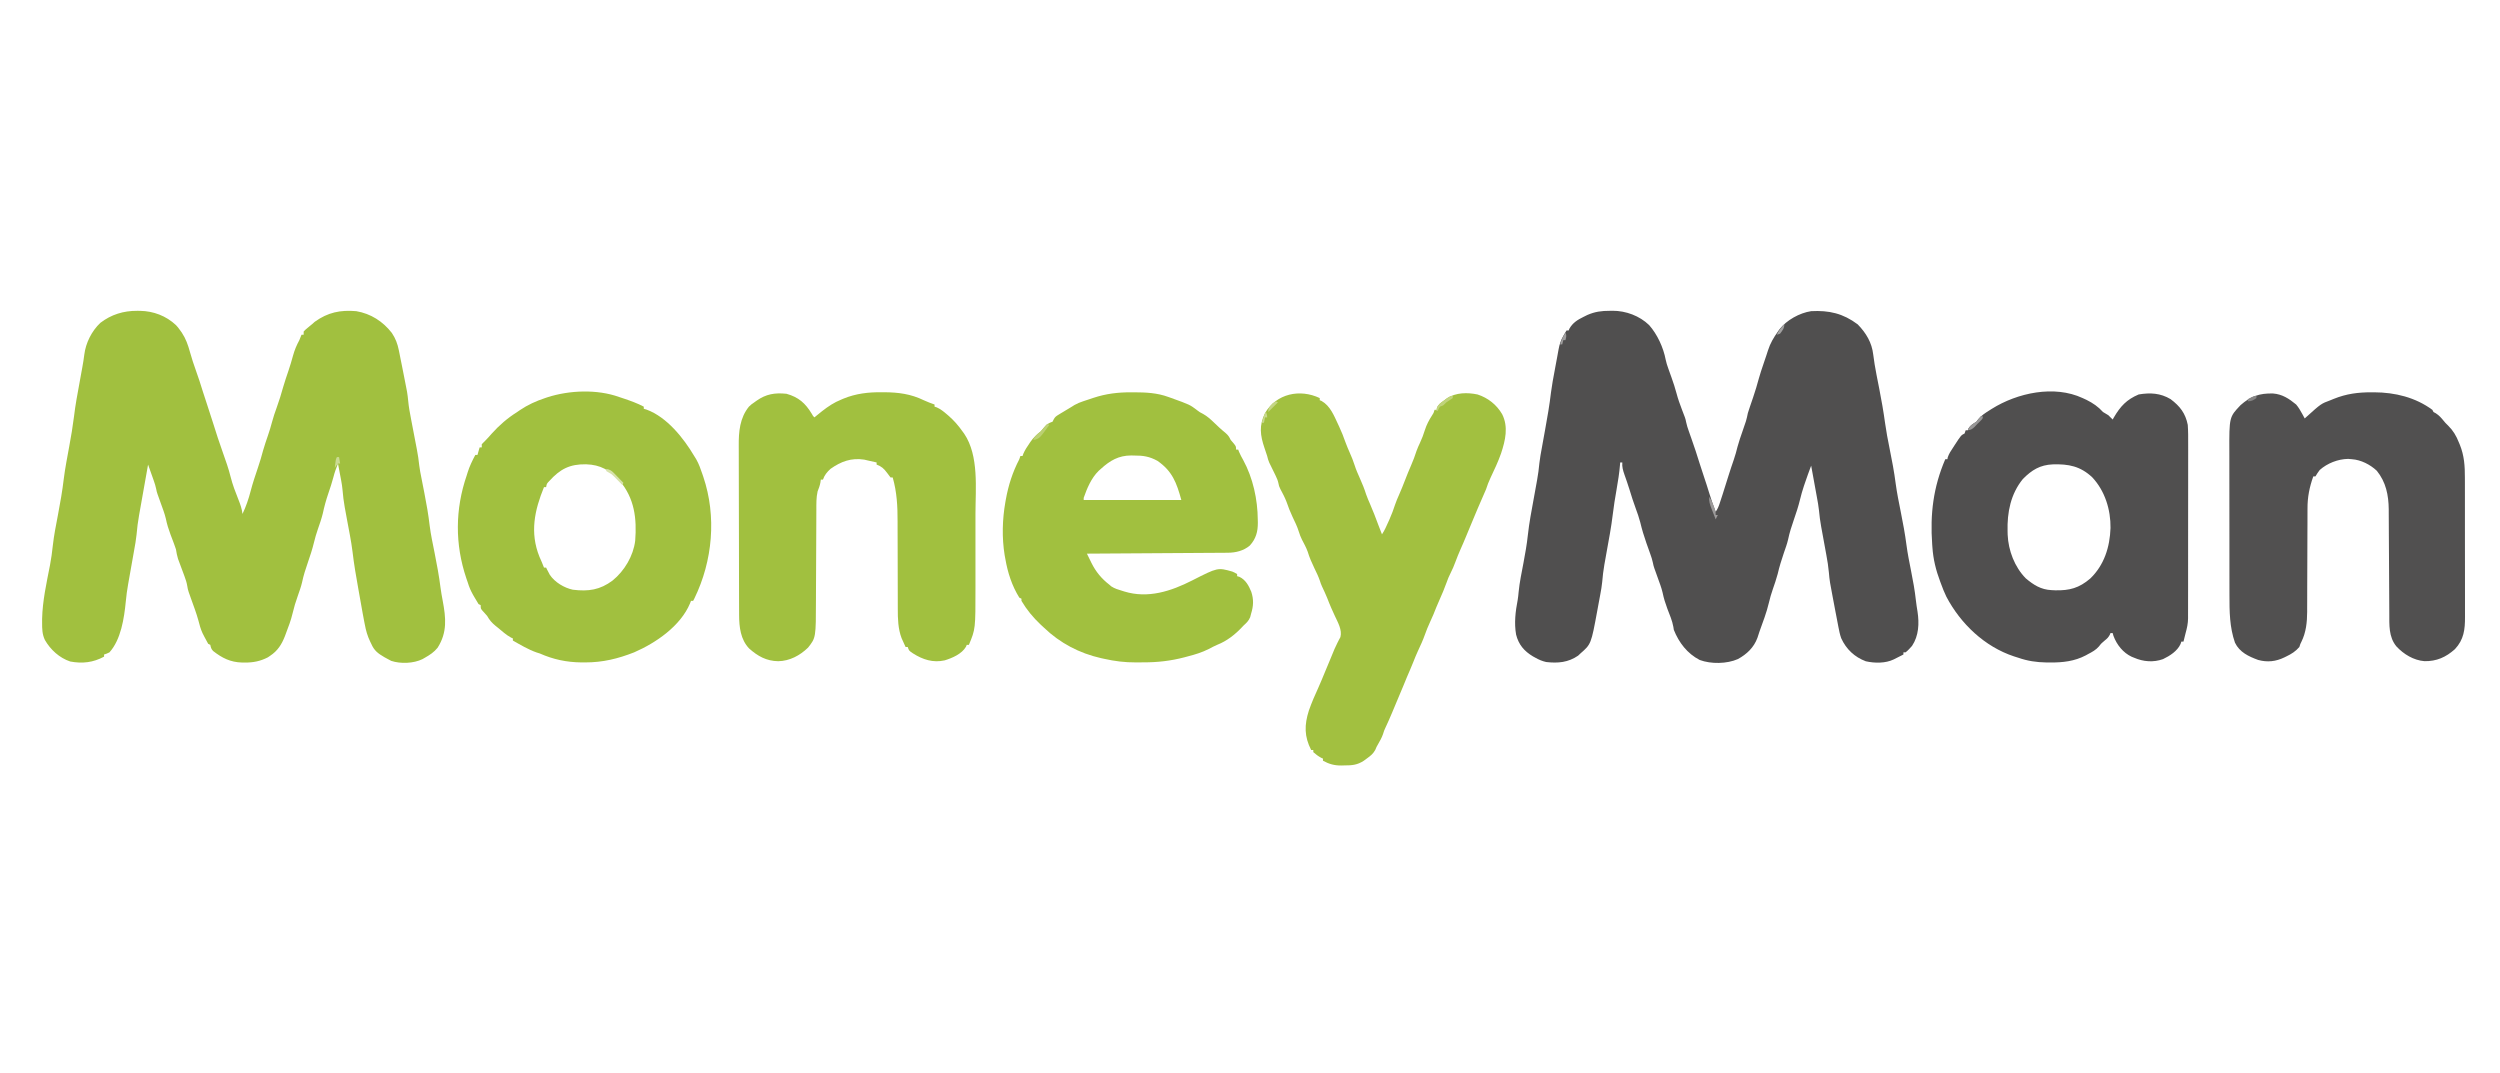
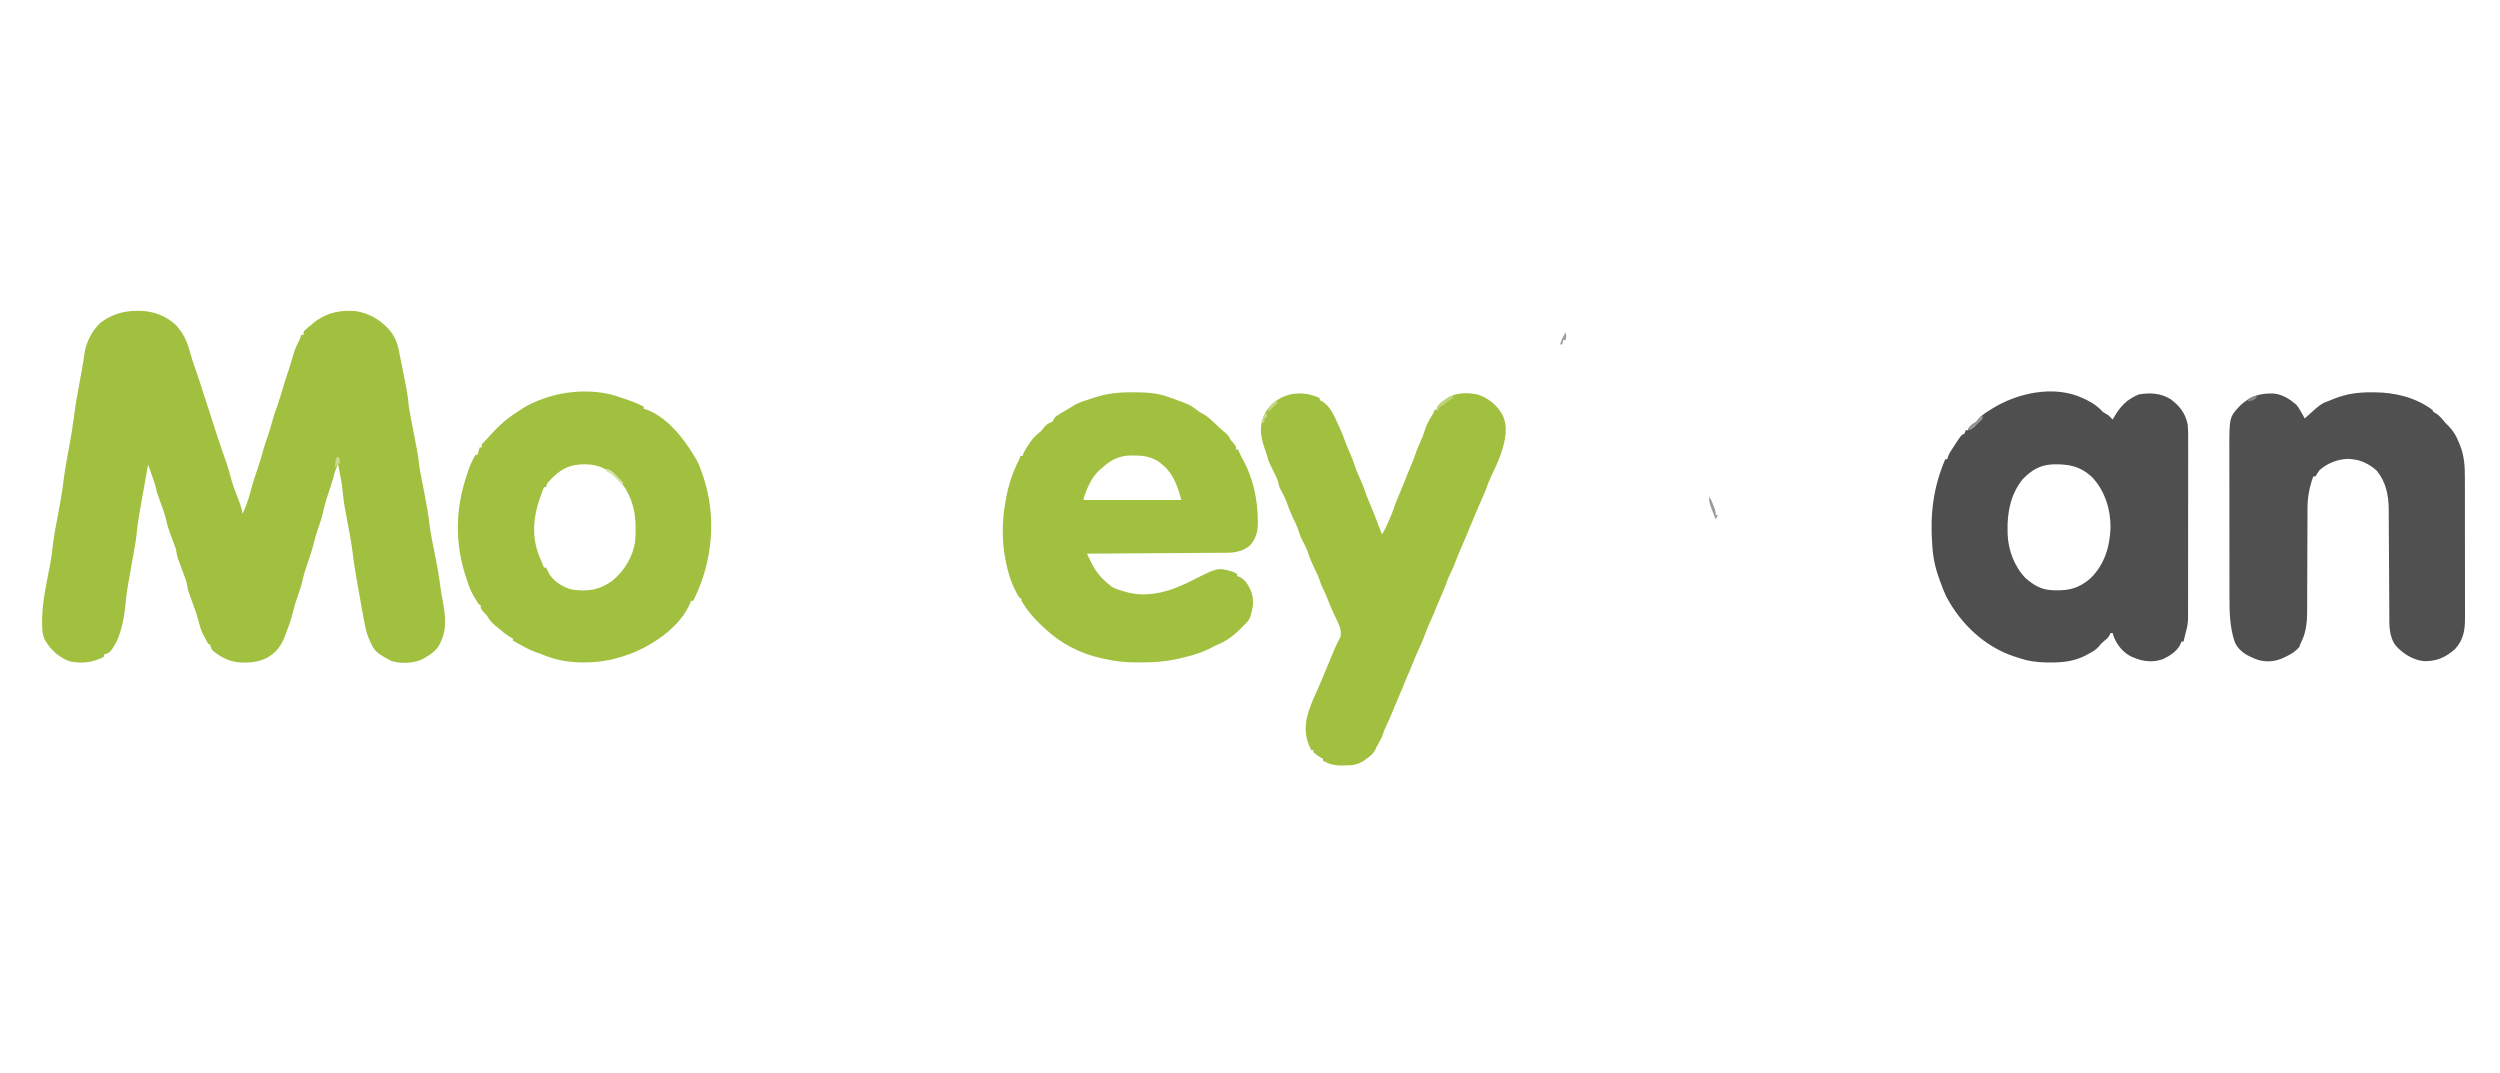
<svg xmlns="http://www.w3.org/2000/svg" version="1.1" width="2330" height="1000">
-   <path d="M0 0 C0.886 -0.016 1.772 -0.032 2.686 -0.049 C14.981 -0.058 27.765 4.645 36.688 13.312 C44.345 21.961 49.986 34.296 52.128 45.648 C52.697 48.359 53.496 50.84 54.43 53.445 C54.774 54.417 55.118 55.389 55.473 56.391 C56.191 58.399 56.91 60.406 57.629 62.414 C59.331 67.222 60.919 72.004 62.219 76.938 C63.596 82.159 65.377 87.151 67.312 92.188 C67.933 93.809 68.551 95.431 69.164 97.055 C69.433 97.754 69.702 98.454 69.979 99.175 C70.688 101.312 70.688 101.312 71.162 103.721 C71.747 106.606 72.633 109.256 73.613 112.031 C73.998 113.13 74.383 114.228 74.779 115.359 C75.182 116.499 75.585 117.638 76 118.812 C78.752 126.609 81.375 134.417 83.774 142.33 C85.005 146.35 86.337 150.332 87.688 154.312 C89.47 159.605 91.198 164.903 92.812 170.25 C94.56 176.02 96.562 181.672 98.688 187.312 C100.438 184.687 101.305 182.822 102.273 179.883 C102.562 179.012 102.851 178.141 103.149 177.243 C103.45 176.317 103.752 175.392 104.062 174.438 C104.376 173.485 104.69 172.533 105.013 171.552 C106.966 165.6 108.844 159.63 110.652 153.633 C112.208 148.644 113.889 143.697 115.582 138.753 C116.95 134.714 118.092 130.702 119.089 126.552 C120.394 121.668 122.117 116.906 123.75 112.125 C124.473 110.007 125.193 107.889 125.91 105.77 C126.227 104.841 126.545 103.913 126.871 102.956 C127.655 100.417 128.168 97.916 128.688 95.312 C129.24 93.52 129.823 91.736 130.43 89.961 C130.774 88.944 131.118 87.927 131.473 86.879 C132.191 84.775 132.91 82.671 133.629 80.566 C135.598 74.747 137.371 68.929 138.946 62.992 C140.189 58.5 141.689 54.099 143.188 49.688 C143.483 48.811 143.778 47.934 144.082 47.031 C144.667 45.295 145.254 43.559 145.845 41.825 C146.398 40.175 146.936 38.519 147.458 36.859 C149.552 30.241 152.693 24.989 156.688 19.312 C157.382 18.319 157.382 18.319 158.09 17.305 C164.779 8.658 176.876 1.938 187.688 0.312 C204.278 -0.562 217.397 2.358 231.062 12.625 C238.908 20.657 244.277 29.634 245.547 40.824 C246.305 47.009 247.34 53.11 248.527 59.227 C248.696 60.096 248.865 60.966 249.039 61.862 C249.738 65.445 250.445 69.027 251.153 72.608 C253.254 83.265 255.114 93.898 256.583 104.661 C257.674 112.53 259.147 120.295 260.733 128.078 C262.967 139.067 265.068 150.017 266.484 161.145 C267.663 169.94 269.456 178.613 271.188 187.312 C273.251 197.68 275.208 207.996 276.552 218.485 C277.611 226.431 279.187 234.267 280.75 242.125 C282.592 251.393 284.312 260.607 285.32 270.008 C285.705 273.467 286.244 276.879 286.812 280.312 C288.472 291.263 288.06 302.746 281.711 312.281 C279.798 314.48 277.965 316.494 275.688 318.312 C275.027 318.312 274.368 318.312 273.688 318.312 C273.688 318.973 273.688 319.632 273.688 320.312 C271.751 321.294 269.813 322.273 267.875 323.25 C266.796 323.795 265.717 324.341 264.605 324.902 C256.927 328.613 246.917 328.48 238.625 326.629 C228.121 322.673 220.373 315.395 215.698 305.144 C214.458 301.67 213.747 298.162 213.066 294.547 C212.921 293.795 212.776 293.044 212.626 292.269 C212.162 289.868 211.706 287.465 211.25 285.062 C210.948 283.495 210.645 281.927 210.342 280.359 C209.44 275.68 208.56 270.997 207.688 266.312 C207.545 265.552 207.402 264.792 207.256 264.009 C206.84 261.783 206.433 259.556 206.027 257.328 C205.793 256.047 205.558 254.766 205.316 253.446 C204.791 250.294 204.481 247.156 204.217 243.972 C203.749 238.492 202.88 233.15 201.875 227.746 C201.614 226.307 201.614 226.307 201.348 224.838 C200.799 221.808 200.244 218.779 199.688 215.75 C199.131 212.717 198.577 209.685 198.027 206.651 C197.686 204.775 197.343 202.899 196.995 201.024 C196.073 195.942 195.419 190.905 194.947 185.762 C194.521 181.74 193.793 177.781 193.059 173.805 C192.905 172.953 192.751 172.102 192.592 171.224 C192.107 168.545 191.616 165.866 191.125 163.188 C190.792 161.354 190.459 159.521 190.127 157.688 C189.318 153.228 188.504 148.77 187.688 144.312 C185.594 149.869 183.577 155.433 181.688 161.062 C181.44 161.784 181.192 162.506 180.938 163.25 C179.509 167.507 178.306 171.763 177.254 176.129 C175.729 182.384 173.73 188.42 171.625 194.5 C169.493 200.66 167.523 206.694 166.209 213.081 C165.209 217.36 163.69 221.478 162.25 225.625 C160.036 232.119 158.037 238.541 156.496 245.23 C155.21 250.134 153.513 254.896 151.874 259.691 C150.494 263.769 149.258 267.795 148.312 272 C146.177 281.176 142.709 290.015 139.542 298.874 C138.867 300.801 138.242 302.745 137.637 304.695 C134.341 313.782 127.679 320.035 119.402 324.562 C109.194 329.107 94.323 329.324 83.816 325.414 C72.229 319.418 64.439 309.27 59.688 297.312 C59.55 296.424 59.412 295.536 59.27 294.621 C58.231 288.717 55.784 283.218 53.658 277.631 C51.8 272.659 50.297 267.857 49.244 262.659 C48.101 257.841 46.303 253.215 44.625 248.562 C43.902 246.548 43.182 244.532 42.465 242.516 C42.148 241.636 41.83 240.755 41.504 239.849 C40.688 237.312 40.688 237.312 40.199 234.847 C39.617 231.966 38.716 229.326 37.727 226.559 C37.337 225.456 36.948 224.353 36.547 223.217 C35.733 220.932 34.918 218.648 34.102 216.365 C31.861 210.008 29.974 203.701 28.412 197.146 C27.282 192.725 25.752 188.47 24.188 184.188 C22.102 178.423 20.161 172.658 18.433 166.776 C17.7 164.355 16.907 161.965 16.082 159.574 C15.821 158.817 15.56 158.06 15.291 157.279 C14.756 155.739 14.217 154.2 13.674 152.662 C12.338 148.762 11.311 145.499 11.688 141.312 C11.027 141.312 10.367 141.312 9.688 141.312 C9.644 141.936 9.6 142.56 9.554 143.202 C8.915 151.224 7.633 159.077 6.25 167 C4.928 174.591 3.674 182.158 2.781 189.812 C1.401 201.524 -0.844 213.106 -2.929 224.708 C-3.468 227.718 -4.002 230.728 -4.535 233.738 C-4.699 234.638 -4.862 235.537 -5.031 236.463 C-5.986 241.863 -6.604 247.215 -7.058 252.679 C-7.436 256.588 -8.111 260.419 -8.836 264.277 C-8.983 265.077 -9.13 265.876 -9.281 266.7 C-9.589 268.373 -9.9 270.046 -10.214 271.719 C-10.686 274.24 -11.148 276.763 -11.609 279.287 C-17.389 310.629 -17.389 310.629 -27.312 319.312 C-28.034 319.993 -28.756 320.674 -29.5 321.375 C-38.739 327.74 -48.383 328.593 -59.312 327.312 C-63.002 326.457 -66.031 325.184 -69.312 323.312 C-70.09 322.888 -70.867 322.464 -71.668 322.027 C-79.851 317.107 -84.955 311.083 -87.312 301.75 C-89.222 290.892 -87.892 280.109 -85.812 269.352 C-85.413 266.925 -85.164 264.598 -84.965 262.152 C-84.084 252.923 -82.104 243.813 -80.399 234.708 C-78.816 226.221 -77.282 217.776 -76.375 209.188 C-75.128 197.487 -72.855 185.945 -70.75 174.375 C-70.129 170.955 -69.51 167.534 -68.895 164.113 C-68.516 162.003 -68.134 159.894 -67.747 157.785 C-66.791 152.475 -66.077 147.221 -65.588 141.849 C-65.073 137.107 -64.174 132.432 -63.316 127.742 C-63.123 126.662 -62.929 125.582 -62.73 124.47 C-61.91 119.899 -61.082 115.329 -60.254 110.76 C-58.163 99.201 -56.131 87.693 -54.785 76.023 C-53.905 69.114 -52.591 62.282 -51.312 55.438 C-51.049 54.005 -50.786 52.573 -50.523 51.141 C-50.022 48.409 -49.512 45.679 -48.996 42.95 C-48.58 40.735 -48.175 38.517 -47.79 36.296 C-46.91 31.408 -45.744 27.522 -43.188 23.188 C-42.649 22.257 -42.11 21.326 -41.555 20.367 C-41.145 19.689 -40.735 19.011 -40.312 18.312 C-39.653 18.312 -38.992 18.312 -38.312 18.312 C-38.086 17.756 -37.859 17.199 -37.625 16.625 C-34.512 11.14 -29.99 8.328 -24.438 5.625 C-23.264 5.044 -22.091 4.462 -20.883 3.863 C-13.76 0.769 -7.663 -0.028 0 0 Z " fill="#504F4F" transform="translate(1500.312,289.688)" />
-   <path d="M0 0 C0.886 0.006 1.771 0.011 2.683 0.017 C15.13 0.249 26.902 4.648 36.125 13.312 C38.062 15.438 38.062 15.438 40.125 18.312 C40.589 18.954 41.053 19.596 41.531 20.258 C45.324 25.967 47.362 31.807 49.158 38.359 C50.759 44.19 52.652 49.87 54.688 55.562 C56.979 61.999 59.14 68.442 61.102 74.988 C62.354 79.057 63.705 83.09 65.062 87.125 C67.003 92.898 68.888 98.682 70.688 104.5 C73.565 113.785 76.583 123.018 79.855 132.172 C82.523 139.649 85.154 147.039 87.062 154.75 C88.904 162.102 91.581 169.051 94.396 176.082 C96.146 180.496 97.601 184.551 98.125 189.312 C101.429 182.369 103.806 175.411 105.73 167.973 C107.671 160.529 110.113 153.285 112.575 146.001 C114.337 140.761 115.941 135.532 117.316 130.176 C118.674 125.368 120.33 120.658 121.934 115.927 C123.293 111.893 124.567 107.876 125.625 103.75 C126.84 99.061 128.421 94.552 130.062 90 C132.328 83.716 134.287 77.416 136.062 70.973 C137.526 65.931 139.219 60.976 140.91 56.007 C142.511 51.265 143.937 46.517 145.25 41.688 C146.698 36.468 148.536 32.059 151.125 27.312 C151.815 25.656 152.495 23.993 153.125 22.312 C153.785 22.312 154.445 22.312 155.125 22.312 C155.125 21.323 155.125 20.332 155.125 19.312 C156.699 17.629 156.699 17.629 158.812 15.875 C159.922 14.951 159.922 14.951 161.055 14.008 C161.738 13.448 162.421 12.889 163.125 12.312 C163.888 11.632 164.651 10.951 165.438 10.25 C177.706 1.406 189.338 -0.934 204.125 0.312 C217.729 2.641 228.917 9.789 237.32 20.602 C240.793 25.818 242.614 30.631 243.844 36.773 C243.988 37.482 244.132 38.19 244.28 38.92 C244.736 41.174 245.181 43.431 245.625 45.688 C245.922 47.163 246.221 48.638 246.52 50.113 C247.26 53.784 247.985 57.457 248.7 61.133 C248.983 62.584 249.267 64.034 249.554 65.484 C249.968 67.585 250.375 69.687 250.781 71.789 C251.017 72.999 251.252 74.209 251.494 75.456 C251.969 78.356 252.319 81.165 252.582 84.085 C253.103 89.62 254.096 95.019 255.156 100.473 C255.352 101.503 255.548 102.532 255.75 103.594 C256.371 106.855 256.997 110.115 257.625 113.375 C258.252 116.639 258.878 119.902 259.5 123.167 C259.885 125.189 260.273 127.21 260.665 129.231 C261.61 134.186 262.355 139.091 262.864 144.108 C263.331 148.05 264.128 151.926 264.902 155.816 C265.255 157.628 265.607 159.44 265.959 161.252 C266.508 164.054 267.058 166.855 267.611 169.656 C269.612 179.821 271.387 189.892 272.573 200.187 C273.632 208.65 275.471 217.013 277.125 225.375 C279.266 236.221 281.327 247.002 282.687 257.977 C283.226 262.081 283.96 266.133 284.724 270.2 C287.734 286.229 289.093 299.655 279.98 313.988 C276.679 318.124 272.7 320.735 268.125 323.312 C267.376 323.747 266.627 324.181 265.855 324.629 C257.585 328.672 245.492 329.14 236.75 326.25 C235.023 325.418 235.023 325.418 233.125 324.312 C232.21 323.814 231.295 323.315 230.352 322.801 C224.36 319.302 220.875 316.692 218.125 310.312 C217.781 309.611 217.437 308.91 217.082 308.188 C214.591 303.008 213.164 297.948 212.125 292.312 C211.971 291.546 211.816 290.78 211.657 289.991 C211.15 287.437 210.676 284.88 210.217 282.317 C209.957 280.864 209.957 280.864 209.691 279.381 C208.897 274.929 208.104 270.477 207.314 266.025 C206.9 263.694 206.484 261.364 206.066 259.034 C203.999 247.502 202.008 236.023 200.664 224.383 C199.416 214.357 197.336 204.422 195.509 194.49 C194.969 191.55 194.436 188.609 193.902 185.668 C193.657 184.352 193.657 184.352 193.407 183.009 C192.428 177.603 191.799 172.241 191.346 166.766 C191.093 163.952 190.674 161.202 190.152 158.426 C189.886 156.99 189.886 156.99 189.615 155.525 C189.433 154.568 189.25 153.611 189.062 152.625 C188.783 151.125 188.783 151.125 188.498 149.596 C188.045 147.167 187.587 144.739 187.125 142.312 C185.487 146.58 183.912 150.746 182.812 155.188 C181.477 160.275 179.828 165.215 178.125 170.188 C176.013 176.38 174.329 182.497 172.969 188.902 C171.738 193.877 170.072 198.688 168.369 203.52 C166.923 207.68 165.723 211.825 164.691 216.109 C163.169 222.372 161.17 228.413 159.062 234.5 C156.931 240.66 154.961 246.694 153.646 253.081 C152.647 257.36 151.128 261.478 149.688 265.625 C146.887 273.81 146.887 273.81 144.75 282.188 C143.308 288.357 141.061 294.214 138.812 300.125 C138.445 301.117 138.078 302.109 137.7 303.13 C134.669 310.909 130.9 316.918 123.812 321.562 C123.136 322.021 122.459 322.48 121.762 322.953 C114.759 326.564 108.155 327.873 100.312 327.812 C99.438 327.807 98.564 327.801 97.663 327.795 C86.905 327.5 79.168 323.611 70.77 317.059 C68.936 315.112 68.661 313.875 68.125 311.312 C67.465 310.983 66.805 310.652 66.125 310.312 C64.893 308.205 63.773 306.119 62.688 303.938 C61.792 302.193 61.792 302.193 60.879 300.414 C59.071 296.5 58.034 292.493 56.958 288.328 C55.105 281.617 52.607 275.098 50.266 268.545 C49.876 267.441 49.487 266.337 49.086 265.199 C48.733 264.211 48.38 263.224 48.017 262.206 C47.125 259.312 47.125 259.312 46.629 256.31 C46.101 253.168 45.208 250.451 44.094 247.469 C43.496 245.846 43.496 245.846 42.887 244.191 C42.47 243.076 42.054 241.961 41.625 240.812 C40.797 238.596 39.974 236.377 39.156 234.156 C38.791 233.178 38.425 232.201 38.049 231.193 C37.1 228.236 36.627 225.373 36.125 222.312 C35.579 220.603 34.986 218.908 34.348 217.23 C33.999 216.298 33.65 215.365 33.291 214.404 C32.56 212.48 31.828 210.555 31.096 208.631 C29.238 203.659 27.734 198.857 26.682 193.659 C25.539 188.841 23.741 184.215 22.062 179.562 C21.339 177.548 20.619 175.532 19.902 173.516 C19.585 172.636 19.268 171.755 18.941 170.849 C18.125 168.312 18.125 168.312 17.676 165.958 C17.133 163.35 16.386 160.958 15.496 158.449 C15.183 157.563 14.871 156.677 14.549 155.764 C14.223 154.852 13.898 153.94 13.562 153 C13.233 152.069 12.904 151.137 12.564 150.178 C11.754 147.888 10.941 145.6 10.125 143.312 C8.833 150.553 7.546 157.795 6.265 165.038 C5.67 168.402 5.074 171.766 4.473 175.13 C3.78 179.009 3.095 182.889 2.41 186.77 C2.09 188.555 2.09 188.555 1.763 190.376 C0.697 196.449 -0.112 202.446 -0.607 208.591 C-1.097 213.575 -2.021 218.484 -2.906 223.41 C-3.102 224.525 -3.298 225.64 -3.5 226.789 C-4.121 230.318 -4.747 233.847 -5.375 237.375 C-6.002 240.907 -6.628 244.439 -7.25 247.972 C-7.635 250.16 -8.023 252.347 -8.415 254.533 C-9.388 260.062 -10.155 265.548 -10.663 271.138 C-12.156 286.474 -15.158 306.5 -25.875 318.312 C-28.625 319.625 -28.625 319.625 -30.875 320.312 C-30.875 320.973 -30.875 321.632 -30.875 322.312 C-41.07 327.812 -51.085 328.957 -62.422 326.836 C-72.493 323.492 -80.813 315.855 -86.027 306.785 C-88.555 301.504 -88.639 296.405 -88.625 290.625 C-88.627 288.862 -88.627 288.862 -88.628 287.063 C-88.239 270.173 -84.5 253.616 -81.286 237.085 C-80.128 231 -79.299 224.944 -78.653 218.787 C-77.601 209.19 -75.668 199.73 -73.875 190.25 C-71.757 179.03 -69.746 167.886 -68.43 156.541 C-67.172 146.401 -65.136 136.348 -63.334 126.294 C-60.822 112.347 -60.822 112.347 -58.879 98.312 C-57.662 87.901 -55.694 77.621 -53.812 67.312 C-53.264 64.293 -52.717 61.273 -52.172 58.252 C-51.836 56.391 -51.498 54.53 -51.157 52.669 C-50.446 48.741 -49.788 44.828 -49.314 40.863 C-47.956 29.872 -42.406 18.85 -34.379 11.234 C-24.175 3.403 -12.712 -0.085 0 0 Z " fill="#A1C03F" transform="translate(127.875,289.688)" />
+   <path d="M0 0 C0.886 0.006 1.771 0.011 2.683 0.017 C15.13 0.249 26.902 4.648 36.125 13.312 C38.062 15.438 38.062 15.438 40.125 18.312 C40.589 18.954 41.053 19.596 41.531 20.258 C45.324 25.967 47.362 31.807 49.158 38.359 C50.759 44.19 52.652 49.87 54.688 55.562 C56.979 61.999 59.14 68.442 61.102 74.988 C62.354 79.057 63.705 83.09 65.062 87.125 C67.003 92.898 68.888 98.682 70.688 104.5 C73.565 113.785 76.583 123.018 79.855 132.172 C82.523 139.649 85.154 147.039 87.062 154.75 C88.904 162.102 91.581 169.051 94.396 176.082 C96.146 180.496 97.601 184.551 98.125 189.312 C101.429 182.369 103.806 175.411 105.73 167.973 C107.671 160.529 110.113 153.285 112.575 146.001 C114.337 140.761 115.941 135.532 117.316 130.176 C118.674 125.368 120.33 120.658 121.934 115.927 C123.293 111.893 124.567 107.876 125.625 103.75 C126.84 99.061 128.421 94.552 130.062 90 C132.328 83.716 134.287 77.416 136.062 70.973 C137.526 65.931 139.219 60.976 140.91 56.007 C142.511 51.265 143.937 46.517 145.25 41.688 C146.698 36.468 148.536 32.059 151.125 27.312 C151.815 25.656 152.495 23.993 153.125 22.312 C153.785 22.312 154.445 22.312 155.125 22.312 C155.125 21.323 155.125 20.332 155.125 19.312 C156.699 17.629 156.699 17.629 158.812 15.875 C159.922 14.951 159.922 14.951 161.055 14.008 C161.738 13.448 162.421 12.889 163.125 12.312 C163.888 11.632 164.651 10.951 165.438 10.25 C177.706 1.406 189.338 -0.934 204.125 0.312 C217.729 2.641 228.917 9.789 237.32 20.602 C240.793 25.818 242.614 30.631 243.844 36.773 C243.988 37.482 244.132 38.19 244.28 38.92 C244.736 41.174 245.181 43.431 245.625 45.688 C245.922 47.163 246.221 48.638 246.52 50.113 C247.26 53.784 247.985 57.457 248.7 61.133 C248.983 62.584 249.267 64.034 249.554 65.484 C249.968 67.585 250.375 69.687 250.781 71.789 C251.969 78.356 252.319 81.165 252.582 84.085 C253.103 89.62 254.096 95.019 255.156 100.473 C255.352 101.503 255.548 102.532 255.75 103.594 C256.371 106.855 256.997 110.115 257.625 113.375 C258.252 116.639 258.878 119.902 259.5 123.167 C259.885 125.189 260.273 127.21 260.665 129.231 C261.61 134.186 262.355 139.091 262.864 144.108 C263.331 148.05 264.128 151.926 264.902 155.816 C265.255 157.628 265.607 159.44 265.959 161.252 C266.508 164.054 267.058 166.855 267.611 169.656 C269.612 179.821 271.387 189.892 272.573 200.187 C273.632 208.65 275.471 217.013 277.125 225.375 C279.266 236.221 281.327 247.002 282.687 257.977 C283.226 262.081 283.96 266.133 284.724 270.2 C287.734 286.229 289.093 299.655 279.98 313.988 C276.679 318.124 272.7 320.735 268.125 323.312 C267.376 323.747 266.627 324.181 265.855 324.629 C257.585 328.672 245.492 329.14 236.75 326.25 C235.023 325.418 235.023 325.418 233.125 324.312 C232.21 323.814 231.295 323.315 230.352 322.801 C224.36 319.302 220.875 316.692 218.125 310.312 C217.781 309.611 217.437 308.91 217.082 308.188 C214.591 303.008 213.164 297.948 212.125 292.312 C211.971 291.546 211.816 290.78 211.657 289.991 C211.15 287.437 210.676 284.88 210.217 282.317 C209.957 280.864 209.957 280.864 209.691 279.381 C208.897 274.929 208.104 270.477 207.314 266.025 C206.9 263.694 206.484 261.364 206.066 259.034 C203.999 247.502 202.008 236.023 200.664 224.383 C199.416 214.357 197.336 204.422 195.509 194.49 C194.969 191.55 194.436 188.609 193.902 185.668 C193.657 184.352 193.657 184.352 193.407 183.009 C192.428 177.603 191.799 172.241 191.346 166.766 C191.093 163.952 190.674 161.202 190.152 158.426 C189.886 156.99 189.886 156.99 189.615 155.525 C189.433 154.568 189.25 153.611 189.062 152.625 C188.783 151.125 188.783 151.125 188.498 149.596 C188.045 147.167 187.587 144.739 187.125 142.312 C185.487 146.58 183.912 150.746 182.812 155.188 C181.477 160.275 179.828 165.215 178.125 170.188 C176.013 176.38 174.329 182.497 172.969 188.902 C171.738 193.877 170.072 198.688 168.369 203.52 C166.923 207.68 165.723 211.825 164.691 216.109 C163.169 222.372 161.17 228.413 159.062 234.5 C156.931 240.66 154.961 246.694 153.646 253.081 C152.647 257.36 151.128 261.478 149.688 265.625 C146.887 273.81 146.887 273.81 144.75 282.188 C143.308 288.357 141.061 294.214 138.812 300.125 C138.445 301.117 138.078 302.109 137.7 303.13 C134.669 310.909 130.9 316.918 123.812 321.562 C123.136 322.021 122.459 322.48 121.762 322.953 C114.759 326.564 108.155 327.873 100.312 327.812 C99.438 327.807 98.564 327.801 97.663 327.795 C86.905 327.5 79.168 323.611 70.77 317.059 C68.936 315.112 68.661 313.875 68.125 311.312 C67.465 310.983 66.805 310.652 66.125 310.312 C64.893 308.205 63.773 306.119 62.688 303.938 C61.792 302.193 61.792 302.193 60.879 300.414 C59.071 296.5 58.034 292.493 56.958 288.328 C55.105 281.617 52.607 275.098 50.266 268.545 C49.876 267.441 49.487 266.337 49.086 265.199 C48.733 264.211 48.38 263.224 48.017 262.206 C47.125 259.312 47.125 259.312 46.629 256.31 C46.101 253.168 45.208 250.451 44.094 247.469 C43.496 245.846 43.496 245.846 42.887 244.191 C42.47 243.076 42.054 241.961 41.625 240.812 C40.797 238.596 39.974 236.377 39.156 234.156 C38.791 233.178 38.425 232.201 38.049 231.193 C37.1 228.236 36.627 225.373 36.125 222.312 C35.579 220.603 34.986 218.908 34.348 217.23 C33.999 216.298 33.65 215.365 33.291 214.404 C32.56 212.48 31.828 210.555 31.096 208.631 C29.238 203.659 27.734 198.857 26.682 193.659 C25.539 188.841 23.741 184.215 22.062 179.562 C21.339 177.548 20.619 175.532 19.902 173.516 C19.585 172.636 19.268 171.755 18.941 170.849 C18.125 168.312 18.125 168.312 17.676 165.958 C17.133 163.35 16.386 160.958 15.496 158.449 C15.183 157.563 14.871 156.677 14.549 155.764 C14.223 154.852 13.898 153.94 13.562 153 C13.233 152.069 12.904 151.137 12.564 150.178 C11.754 147.888 10.941 145.6 10.125 143.312 C8.833 150.553 7.546 157.795 6.265 165.038 C5.67 168.402 5.074 171.766 4.473 175.13 C3.78 179.009 3.095 182.889 2.41 186.77 C2.09 188.555 2.09 188.555 1.763 190.376 C0.697 196.449 -0.112 202.446 -0.607 208.591 C-1.097 213.575 -2.021 218.484 -2.906 223.41 C-3.102 224.525 -3.298 225.64 -3.5 226.789 C-4.121 230.318 -4.747 233.847 -5.375 237.375 C-6.002 240.907 -6.628 244.439 -7.25 247.972 C-7.635 250.16 -8.023 252.347 -8.415 254.533 C-9.388 260.062 -10.155 265.548 -10.663 271.138 C-12.156 286.474 -15.158 306.5 -25.875 318.312 C-28.625 319.625 -28.625 319.625 -30.875 320.312 C-30.875 320.973 -30.875 321.632 -30.875 322.312 C-41.07 327.812 -51.085 328.957 -62.422 326.836 C-72.493 323.492 -80.813 315.855 -86.027 306.785 C-88.555 301.504 -88.639 296.405 -88.625 290.625 C-88.627 288.862 -88.627 288.862 -88.628 287.063 C-88.239 270.173 -84.5 253.616 -81.286 237.085 C-80.128 231 -79.299 224.944 -78.653 218.787 C-77.601 209.19 -75.668 199.73 -73.875 190.25 C-71.757 179.03 -69.746 167.886 -68.43 156.541 C-67.172 146.401 -65.136 136.348 -63.334 126.294 C-60.822 112.347 -60.822 112.347 -58.879 98.312 C-57.662 87.901 -55.694 77.621 -53.812 67.312 C-53.264 64.293 -52.717 61.273 -52.172 58.252 C-51.836 56.391 -51.498 54.53 -51.157 52.669 C-50.446 48.741 -49.788 44.828 -49.314 40.863 C-47.956 29.872 -42.406 18.85 -34.379 11.234 C-24.175 3.403 -12.712 -0.085 0 0 Z " fill="#A1C03F" transform="translate(127.875,289.688)" />
  <path d="M0 0 C1.198 0.554 2.395 1.109 3.629 1.68 C9.777 4.771 14.392 7.931 19 13 C20.653 14.023 22.318 15.026 24 16 C25.353 17.314 26.689 18.645 28 20 C28.563 19.022 28.563 19.022 29.137 18.023 C35.214 7.645 41.061 1.359 52.25 -3.375 C63.03 -5.172 72.477 -4.687 82 1 C90.767 7.614 95.849 14.177 98 25 C98.433 31.029 98.401 37.041 98.372 43.083 C98.375 44.904 98.378 46.724 98.383 48.545 C98.393 53.467 98.383 58.388 98.37 63.309 C98.359 68.471 98.363 73.632 98.365 78.793 C98.366 87.456 98.355 96.119 98.336 104.783 C98.315 114.788 98.312 124.794 98.318 134.799 C98.323 144.441 98.318 154.083 98.307 163.725 C98.302 167.821 98.301 171.917 98.303 176.013 C98.305 180.838 98.297 185.663 98.281 190.487 C98.277 192.255 98.276 194.022 98.279 195.789 C98.282 198.208 98.273 200.626 98.261 203.044 C98.264 203.738 98.268 204.431 98.272 205.146 C98.228 210.086 97.32 214.277 96 219 C95.687 220.253 95.687 220.253 95.367 221.531 C94.911 223.354 94.456 225.177 94 227 C93.34 227 92.68 227 92 227 C91.755 227.741 91.51 228.482 91.258 229.246 C88.249 235.835 81.307 240.266 74.922 243.309 C66.005 246.517 56.562 245.744 48 242 C47.26 241.706 46.52 241.412 45.758 241.109 C37.712 237.379 31.805 229.864 28.746 221.621 C28.377 220.324 28.377 220.324 28 219 C27.34 219 26.68 219 26 219 C25.74 219.599 25.479 220.199 25.211 220.816 C23.917 223.149 22.705 224.298 20.625 225.938 C18.449 227.658 16.904 229.134 15.27 231.402 C12.29 234.813 9.044 236.554 5.062 238.625 C4.379 239.007 3.695 239.388 2.99 239.781 C-7.481 245.318 -18.622 246.544 -30.312 246.438 C-31.492 246.43 -32.672 246.422 -33.888 246.415 C-43.214 246.239 -51.184 245.05 -60 242 C-61.319 241.583 -62.638 241.166 -63.957 240.75 C-91.332 231.694 -113.661 210.386 -126.974 185.155 C-128.911 181.198 -130.484 177.133 -132 173 C-132.262 172.308 -132.523 171.616 -132.792 170.903 C-136.743 160.359 -139.238 150.29 -140 139 C-140.066 138.132 -140.131 137.263 -140.199 136.369 C-142.238 108.073 -139.173 83.033 -128 57 C-127.34 57 -126.68 57 -126 57 C-125.924 56.483 -125.848 55.966 -125.77 55.434 C-124.667 51.948 -122.682 49.091 -120.688 46.062 C-120.101 45.151 -120.101 45.151 -119.502 44.221 C-113.265 34.632 -113.265 34.632 -110 33 C-109.67 32.01 -109.34 31.02 -109 30 C-108.34 30 -107.68 30 -107 30 C-106.794 29.422 -106.588 28.845 -106.375 28.25 C-104.507 25.194 -101.972 23.962 -99 22 C-98.442 21.246 -97.884 20.492 -97.309 19.715 C-94.29 16.165 -90.856 13.969 -86.938 11.5 C-85.792 10.773 -85.792 10.773 -84.623 10.031 C-60.743 -4.9 -26.521 -12.317 0 0 Z M-55.688 75.438 C-67.094 89.427 -70.41 106.604 -69.938 124.125 C-69.912 125.21 -69.887 126.294 -69.862 127.412 C-69.193 142.083 -63.417 157.399 -53 168 C-45.667 174.188 -38.836 178.534 -29 179 C-27.851 179.055 -26.703 179.111 -25.52 179.168 C-12.14 179.469 -3.286 177.056 7.078 168.23 C20.141 155.651 25.37 138.925 26 121.094 C26.227 104 20.814 86.498 8.969 73.848 C-2.111 63.449 -13.101 61.347 -27.824 61.793 C-39.675 62.325 -47.273 66.946 -55.688 75.438 Z " fill="#504F4F" transform="translate(1941,371)" />
  <path d="M0 0 C1.139 0.002 1.139 0.002 2.301 0.004 C13.481 0.052 23.842 0.483 34.438 4.375 C35.254 4.665 36.07 4.954 36.911 5.253 C54.44 11.568 54.44 11.568 61.488 16.953 C63.593 18.555 63.593 18.555 66.762 20.18 C70.667 22.376 73.728 25.151 76.938 28.25 C78.068 29.321 79.199 30.392 80.332 31.461 C81.134 32.22 81.134 32.22 81.952 32.995 C83.784 34.696 85.69 36.293 87.625 37.875 C90.261 40.218 90.972 41.358 92.438 44.375 C93.282 45.421 94.156 46.444 95.062 47.438 C97.438 50.375 97.438 50.375 97.438 53.375 C98.097 53.375 98.757 53.375 99.438 53.375 C99.691 54.063 99.945 54.752 100.207 55.461 C101.339 58.142 102.679 60.6 104.103 63.133 C113.203 79.761 117.58 99.952 117.688 118.812 C117.718 120.167 117.718 120.167 117.75 121.549 C117.798 129.899 115.992 136.548 110.25 142.836 C104.479 147.736 97.149 149.486 89.755 149.533 C88.018 149.548 88.018 149.548 86.246 149.563 C84.346 149.572 84.346 149.572 82.407 149.58 C81.057 149.59 79.707 149.6 78.356 149.61 C74.693 149.637 71.031 149.658 67.368 149.678 C63.539 149.7 59.71 149.728 55.881 149.754 C48.631 149.804 41.382 149.849 34.132 149.892 C25.878 149.942 17.624 149.997 9.37 150.052 C-7.607 150.166 -24.585 150.273 -41.562 150.375 C-40.474 152.607 -39.379 154.835 -38.281 157.062 C-37.977 157.688 -37.672 158.314 -37.358 158.959 C-33.259 167.244 -27.888 173.74 -20.562 179.375 C-19.712 180.118 -19.712 180.118 -18.844 180.875 C-15.699 182.943 -12.323 183.931 -8.75 185 C-8.064 185.217 -7.377 185.433 -6.67 185.656 C15.38 192.415 36.859 185.395 56.625 175.312 C80.33 163.242 80.33 163.242 93.875 167.062 C95.812 167.875 95.812 167.875 98.438 169.375 C98.438 170.035 98.438 170.695 98.438 171.375 C99.159 171.581 99.881 171.787 100.625 172 C106.426 174.836 109.261 180.175 111.648 185.949 C113.987 193.139 113.693 199.252 111.438 206.375 C111.169 207.427 110.901 208.479 110.625 209.562 C109.14 213.079 107.257 214.806 104.438 217.375 C103.944 217.898 103.45 218.422 102.941 218.961 C96.409 225.885 88.827 231.813 79.927 235.316 C77.18 236.485 74.597 237.858 71.961 239.258 C65.643 242.434 59.335 244.389 52.5 246.125 C51.423 246.415 50.346 246.705 49.236 247.004 C36.431 250.36 24.142 251.728 10.955 251.691 C8.638 251.688 6.323 251.711 4.006 251.736 C-6.185 251.78 -15.632 250.625 -25.562 248.375 C-26.507 248.172 -27.452 247.969 -28.426 247.76 C-48.566 243.218 -66.694 233.702 -81.562 219.375 C-82.606 218.409 -83.651 217.442 -84.695 216.477 C-91.716 209.849 -97.635 202.711 -102.562 194.375 C-102.562 193.715 -102.562 193.055 -102.562 192.375 C-103.222 192.045 -103.882 191.715 -104.562 191.375 C-111.428 180.36 -115.365 168.063 -117.562 155.375 C-117.786 154.18 -118.009 152.985 -118.238 151.754 C-120.851 135.527 -120.418 118.534 -117.562 102.375 C-117.428 101.611 -117.294 100.846 -117.156 100.059 C-114.711 86.566 -110.896 74.59 -104.562 62.375 C-104.233 61.385 -103.903 60.395 -103.562 59.375 C-102.903 59.375 -102.243 59.375 -101.562 59.375 C-101.32 58.684 -101.078 57.993 -100.828 57.281 C-99.344 53.874 -97.421 50.915 -95.312 47.875 C-94.758 47.042 -94.758 47.042 -94.191 46.191 C-91.418 42.168 -88.368 39.431 -84.562 36.375 C-83.504 35.178 -82.475 33.953 -81.5 32.688 C-79.08 29.74 -77.171 28.678 -73.562 27.375 C-73.259 26.749 -72.955 26.123 -72.642 25.479 C-71.394 23.046 -70.36 22.3 -68.043 20.902 C-67.35 20.478 -66.657 20.053 -65.943 19.615 C-65.22 19.185 -64.496 18.755 -63.75 18.312 C-63.038 17.879 -62.326 17.445 -61.592 16.998 C-59.588 15.78 -57.577 14.576 -55.562 13.375 C-54.768 12.872 -53.973 12.37 -53.154 11.852 C-50.528 10.355 -48.039 9.361 -45.176 8.402 C-44.154 8.06 -43.133 7.718 -42.08 7.365 C-41.022 7.018 -39.965 6.67 -38.875 6.312 C-37.837 5.961 -36.798 5.61 -35.729 5.248 C-23.656 1.244 -12.657 -0.037 0 0 Z M-28.562 71.375 C-29.264 71.998 -29.965 72.62 -30.688 73.262 C-37.519 80.053 -41.412 89.368 -44.562 98.375 C-44.562 99.035 -44.562 99.695 -44.562 100.375 C-14.533 100.375 15.498 100.375 46.438 100.375 C42.074 84.377 38.024 73.403 24.125 63.848 C16.785 59.826 10.828 58.875 2.562 58.938 C1.633 58.918 0.704 58.898 -0.254 58.877 C-11.987 58.885 -20.062 63.616 -28.562 71.375 Z " fill="#A1C03F" transform="translate(1054.562,365.625)" />
  <path d="M0 0 C1.503 0.501 3.007 1 4.512 1.496 C10.891 3.644 17.025 5.863 23 9 C23 9.66 23 10.32 23 11 C24.296 11.373 24.296 11.373 25.617 11.754 C44.641 18.762 60.086 38.307 70 55 C70.652 56.063 71.305 57.127 71.977 58.223 C74.408 62.508 75.982 67.035 77.562 71.688 C77.866 72.575 78.17 73.463 78.483 74.378 C90.961 111.337 87.198 152.753 70.254 187.59 C69.84 188.385 69.426 189.181 69 190 C68.34 190 67.68 190 67 190 C66.718 190.744 66.435 191.488 66.145 192.254 C57.32 213.426 34.322 229.19 14 238 C-1.064 243.931 -15.315 247.397 -31.562 247.375 C-32.789 247.373 -34.015 247.372 -35.279 247.37 C-49.118 247.185 -61.323 244.603 -74 239 C-74.99 238.691 -75.98 238.381 -77 238.062 C-84.725 235.327 -91.891 231.035 -99 227 C-99 226.34 -99 225.68 -99 225 C-99.561 224.747 -100.121 224.495 -100.699 224.234 C-105.232 221.803 -109.042 218.258 -113 215 C-113.694 214.444 -114.387 213.889 -115.102 213.316 C-118.588 210.461 -120.775 207.966 -123 204 C-124.56 202.178 -126.16 200.405 -127.793 198.648 C-129 197 -129 197 -129 194 C-129.66 193.67 -130.32 193.34 -131 193 C-132.404 190.792 -133.719 188.59 -135 186.312 C-135.534 185.393 -135.534 185.393 -136.078 184.455 C-138.203 180.717 -139.749 177.134 -141 173 C-141.464 171.641 -141.932 170.283 -142.402 168.926 C-153.082 137.253 -152.858 104.575 -142 73 C-141.732 72.129 -141.464 71.257 -141.188 70.359 C-139.411 64.584 -136.818 59.336 -134 54 C-133.34 54 -132.68 54 -132 54 C-131.34 51.69 -130.68 49.38 -130 47 C-129.34 47 -128.68 47 -128 47 C-128 46.01 -128 45.02 -128 44 C-126.92 42.85 -125.824 41.714 -124.672 40.637 C-122.598 38.606 -120.723 36.435 -118.812 34.25 C-111.671 26.291 -104.041 19.683 -95 14 C-94.181 13.435 -93.363 12.871 -92.52 12.289 C-85.133 7.292 -77.432 3.797 -69 1 C-68.272 0.754 -67.543 0.509 -66.792 0.256 C-46.296 -6.351 -20.41 -7.358 0 0 Z M-65.125 78.375 C-67.46 80.845 -67.46 80.845 -68 84 C-68.66 84 -69.32 84 -70 84 C-78.817 105.642 -83.316 126.301 -74.236 148.903 C-73.506 150.609 -72.754 152.305 -72 154 C-71.327 155.664 -70.658 157.33 -70 159 C-69.34 159 -68.68 159 -68 159 C-67.752 159.536 -67.505 160.072 -67.25 160.625 C-66.838 161.409 -66.425 162.192 -66 163 C-65.526 163.907 -65.051 164.815 -64.562 165.75 C-59.886 172.694 -51.193 177.897 -43.113 179.613 C-28.588 181.418 -17.723 179.822 -6 171 C4.975 162.064 13.246 148.162 15 134 C16.608 113.2 14.384 94.566 0.574 78.109 C-8.943 68.222 -17.079 63.166 -30.829 62.718 C-46.01 62.497 -54.935 67.119 -65.125 78.375 Z " fill="#A1C03F" transform="translate(577,370)" />
  <path d="M0 0 C0 0.66 0 1.32 0 2 C0.557 2.227 1.114 2.454 1.688 2.688 C9.748 7.262 13.235 16.215 17 24.25 C17.352 24.999 17.704 25.747 18.066 26.519 C20.309 31.354 22.276 36.209 24.004 41.254 C25.221 44.609 26.635 47.854 28.062 51.125 C29.68 54.843 31.24 58.501 32.438 62.375 C33.8 66.732 35.643 70.836 37.5 75 C39.661 79.845 41.631 84.619 43.203 89.691 C44.249 92.722 45.53 95.624 46.812 98.562 C49.675 105.131 52.227 111.782 54.703 118.504 C55.761 121.355 56.854 124.183 58 127 C60.467 123.3 62.14 119.432 63.938 115.375 C64.285 114.605 64.632 113.836 64.99 113.043 C67.029 108.459 68.759 103.869 70.296 99.094 C71.314 96.066 72.583 93.17 73.875 90.25 C75.857 85.7 77.745 81.142 79.5 76.5 C81.255 71.858 83.143 67.3 85.125 62.75 C87.068 58.276 88.768 53.845 90.227 49.195 C91.139 46.606 92.27 44.172 93.438 41.688 C95.25 37.824 96.683 34.015 97.938 29.938 C99.565 24.815 101.812 20.559 104.73 16.059 C106.149 13.934 106.149 13.934 107 11 C107.66 11 108.32 11 109 11 C109.073 10.153 109.073 10.153 109.148 9.289 C110.423 5.862 112.718 4.531 115.625 2.375 C116.649 1.599 117.672 0.823 118.727 0.023 C127.166 -5.193 137.558 -5.355 147.102 -3.348 C156.85 -0.148 164.807 6.129 170 15 C176.012 26.955 172.962 39.509 168.992 51.566 C166.243 59.373 162.726 66.839 159.172 74.305 C157.509 77.817 156.186 81.295 155 85 C153.919 87.555 152.819 90.093 151.688 92.625 C148.7 99.381 145.817 106.172 143 113 C142.167 115 141.334 117 140.5 119 C139.235 122.034 137.972 125.068 136.715 128.105 C134.862 132.575 133.002 137.032 131 141.438 C129.351 145.095 127.915 148.809 126.5 152.562 C125.128 156.184 123.734 159.694 121.938 163.125 C120.423 166.021 119.268 168.915 118.188 172 C116.248 177.513 113.94 182.817 111.572 188.155 C109.595 192.615 107.739 197.105 105.961 201.648 C104.884 204.284 103.7 206.856 102.5 209.438 C100.838 213.039 99.372 216.632 98.062 220.375 C96.182 225.711 93.845 230.767 91.438 235.883 C89.853 239.319 88.445 242.796 87.07 246.32 C85.26 250.852 83.303 255.322 81.367 259.801 C80.205 262.521 79.098 265.254 78 268 C76.739 271.025 75.463 274.044 74.188 277.062 C71.878 282.534 69.578 288.01 67.312 293.5 C65.34 298.259 63.209 302.933 61.051 307.609 C59.913 310.086 59.913 310.086 59 313.125 C57.807 316.554 56.129 319.519 54.316 322.656 C52.913 325.062 52.913 325.062 51.707 327.984 C49.664 331.593 47.474 333.328 44.125 335.75 C43.096 336.508 42.068 337.266 41.008 338.047 C34.839 342.053 29.965 342.365 22.75 342.375 C21.846 342.399 20.943 342.424 20.012 342.449 C13.493 342.477 8.723 341.101 3 338 C3 337.34 3 336.68 3 336 C2.443 335.752 1.886 335.505 1.312 335.25 C-1.424 333.771 -3.677 332.065 -6 330 C-6 329.34 -6 328.68 -6 328 C-6.66 328 -7.32 328 -8 328 C-14.483 315.359 -14.401 304.666 -10.137 291.246 C-7.571 283.919 -4.528 276.898 -1.285 269.848 C0.926 264.947 2.953 259.971 5 255 C6.248 252.001 7.499 249.002 8.75 246.004 C9.587 243.992 10.42 241.979 11.25 239.965 C11.662 238.966 12.075 237.967 12.5 236.938 C12.903 235.951 13.307 234.965 13.723 233.949 C14.582 231.964 15.509 230.007 16.496 228.082 C17.21 226.68 17.21 226.68 17.938 225.25 C18.38 224.43 18.822 223.61 19.277 222.766 C21.019 216.102 16.89 209.083 14.125 203.125 C13.401 201.533 12.678 199.941 11.957 198.348 C11.444 197.217 11.444 197.217 10.92 196.063 C9.486 192.849 8.208 189.58 6.934 186.301 C5.468 182.688 3.807 179.168 2.148 175.641 C1 173 1 173 0.098 170.191 C-1.278 166.192 -3.089 162.486 -4.938 158.688 C-7.39 153.578 -9.606 148.608 -11.227 143.168 C-12.63 139.235 -14.69 135.602 -16.598 131.895 C-17.765 129.485 -18.664 127.239 -19.438 124.688 C-20.932 119.787 -23.174 115.264 -25.38 110.656 C-27.547 106.088 -29.317 101.482 -30.961 96.699 C-32.561 92.543 -34.64 88.654 -36.73 84.727 C-38 82 -38 82 -38.452 79.611 C-39.007 76.965 -39.843 74.917 -41.031 72.496 C-41.43 71.673 -41.828 70.85 -42.238 70.002 C-42.655 69.156 -43.071 68.309 -43.5 67.438 C-44.326 65.75 -45.149 64.062 -45.969 62.371 C-46.517 61.256 -46.517 61.256 -47.076 60.119 C-47.966 58.077 -48.505 56.166 -49 54 C-49.82 51.495 -50.652 48.996 -51.5 46.5 C-55.506 34.71 -56.701 25.589 -51 14 C-40.268 -4.285 -18.446 -8.754 0 0 Z " fill="#A2C040" transform="translate(1230,371)" />
-   <path d="M0 0 C1.054 0.004 1.054 0.004 2.128 0.007 C15.425 0.078 27.103 1.584 39.215 7.488 C42.45 9.045 45.816 10.211 49.188 11.438 C49.188 12.098 49.188 12.758 49.188 13.438 C49.882 13.664 50.577 13.891 51.293 14.125 C54.827 15.727 57.581 17.932 60.5 20.438 C61.072 20.927 61.644 21.416 62.233 21.92 C67.221 26.289 71.383 30.996 75.188 36.438 C75.741 37.192 76.294 37.946 76.863 38.723 C90.695 59.282 87.342 89.87 87.32 113.418 C87.321 116.006 87.322 118.593 87.323 121.181 C87.325 126.576 87.323 131.971 87.318 137.366 C87.312 143.564 87.314 149.762 87.32 155.96 C87.325 161.978 87.324 167.996 87.321 174.014 C87.321 176.55 87.321 179.087 87.324 181.624 C87.352 220.68 87.352 220.68 81.188 235.438 C80.528 235.438 79.868 235.438 79.188 235.438 C78.961 236.015 78.734 236.593 78.5 237.188 C74.596 243.88 65.826 247.688 58.633 249.895 C47.738 252.314 38.288 249.229 29.062 243.375 C25.333 240.873 25.333 240.873 24.188 237.438 C23.527 237.438 22.867 237.438 22.188 237.438 C21.378 235.696 20.591 233.943 19.812 232.188 C19.372 231.213 18.931 230.238 18.477 229.234 C15.154 220.499 14.895 210.944 14.932 201.712 C14.927 200.056 14.927 200.056 14.921 198.366 C14.914 195.99 14.912 193.613 14.913 191.236 C14.914 187.458 14.901 183.68 14.884 179.902 C14.838 169.167 14.813 158.432 14.807 147.697 C14.802 141.108 14.777 134.52 14.741 127.931 C14.732 125.44 14.729 122.948 14.734 120.457 C14.764 106.244 14.103 93.151 10.188 79.438 C9.527 79.438 8.867 79.438 8.188 79.438 C7.052 78.041 5.978 76.594 4.938 75.125 C1.973 71.173 -0.197 69.126 -4.812 67.438 C-4.812 66.778 -4.812 66.118 -4.812 65.438 C-7.043 64.937 -9.275 64.44 -11.508 63.949 C-13.134 63.588 -14.756 63.207 -16.375 62.812 C-28.413 60.961 -37.991 64.504 -47.812 71.438 C-51.024 74.411 -53.407 77.222 -54.812 81.438 C-55.472 81.438 -56.133 81.438 -56.812 81.438 C-56.998 82.768 -56.998 82.768 -57.188 84.125 C-57.761 87.166 -58.671 89.583 -59.812 92.438 C-61.101 98.157 -60.964 103.867 -60.97 109.697 C-60.975 110.823 -60.98 111.949 -60.986 113.109 C-60.996 115.551 -61.005 117.994 -61.012 120.436 C-61.024 124.314 -61.043 128.192 -61.065 132.069 C-61.126 143.095 -61.181 154.12 -61.214 165.145 C-61.234 171.895 -61.27 178.645 -61.315 185.396 C-61.329 187.956 -61.337 190.516 -61.341 193.076 C-61.39 228.746 -61.39 228.746 -68.688 238 C-76.308 245.396 -85.804 250.475 -96.5 250.688 C-107.493 250.508 -115.542 246.035 -123.633 238.812 C-131.585 230.501 -132.924 218.828 -132.96 207.812 C-132.965 206.708 -132.965 206.708 -132.971 205.582 C-132.982 203.132 -132.986 200.683 -132.99 198.234 C-132.996 196.471 -133.002 194.708 -133.009 192.944 C-133.03 187.169 -133.041 181.393 -133.051 175.617 C-133.055 173.623 -133.059 171.629 -133.063 169.635 C-133.082 160.264 -133.096 150.892 -133.105 141.521 C-133.115 130.73 -133.141 119.938 -133.181 109.147 C-133.211 100.788 -133.226 92.43 -133.23 84.071 C-133.232 79.087 -133.241 74.103 -133.266 69.118 C-133.289 64.425 -133.293 59.732 -133.283 55.039 C-133.283 53.325 -133.289 51.611 -133.303 49.898 C-133.402 36.89 -132.364 23.989 -123.812 13.438 C-121.562 11.312 -121.562 11.312 -118.812 9.438 C-118.129 8.943 -117.446 8.447 -116.742 7.938 C-107.857 1.673 -99.625 0.302 -88.812 1.438 C-77.481 4.622 -71.242 10.182 -65.23 20.109 C-64.011 22.318 -64.011 22.318 -62.812 23.438 C-62.172 22.918 -61.531 22.399 -60.871 21.863 C-60.006 21.166 -59.141 20.469 -58.25 19.75 C-57.403 19.066 -56.556 18.381 -55.684 17.676 C-49.895 13.163 -44.525 9.558 -37.688 6.812 C-37.017 6.526 -36.347 6.24 -35.656 5.945 C-24.022 1.188 -12.468 -0.111 0 0 Z " fill="#A1C03F" transform="translate(821.812,365.562)" />
  <path d="M0 0 C0.713 0.001 1.426 0.002 2.16 0.004 C21.486 0.093 40.547 4.686 56.375 16.375 C56.705 17.035 57.035 17.695 57.375 18.375 C58.097 18.767 58.819 19.159 59.562 19.562 C62.683 21.574 64.566 23.763 66.898 26.609 C68.501 28.578 68.501 28.578 71 31 C75.796 35.796 78.511 40.401 81 46.625 C81.299 47.338 81.598 48.051 81.906 48.785 C86.103 59.092 86.67 68.768 86.65 79.758 C86.654 81.301 86.659 82.845 86.665 84.388 C86.678 88.557 86.679 92.727 86.677 96.896 C86.676 100.385 86.68 103.874 86.685 107.363 C86.696 115.597 86.697 123.831 86.691 132.064 C86.685 140.542 86.697 149.02 86.718 157.498 C86.736 164.795 86.742 172.091 86.739 179.387 C86.737 183.737 86.739 188.087 86.753 192.438 C86.766 196.529 86.764 200.619 86.751 204.71 C86.749 206.206 86.751 207.702 86.76 209.198 C86.82 221.051 85.727 230.458 77.375 239.375 C68.96 246.919 60.281 250.753 48.984 250.586 C38.903 249.771 29.653 244.156 22.875 236.875 C15.499 227.97 16.229 216.833 16.201 205.788 C16.195 204.663 16.188 203.538 16.181 202.379 C16.167 199.95 16.155 197.521 16.145 195.092 C16.129 191.24 16.105 187.389 16.08 183.537 C16.01 172.591 15.949 161.645 15.898 150.698 C15.867 143.99 15.825 137.282 15.778 130.573 C15.762 128.026 15.75 125.478 15.741 122.931 C15.729 119.361 15.705 115.791 15.678 112.221 C15.677 111.181 15.677 110.14 15.676 109.069 C15.546 95.844 13.069 83.58 4.523 73.105 C-1.557 67.362 -10.219 62.935 -18.625 62.375 C-19.801 62.272 -20.976 62.169 -22.188 62.062 C-31.674 62.226 -41.532 66.111 -48.625 72.375 C-50.161 74.306 -51.359 76.248 -52.625 78.375 C-53.285 78.375 -53.945 78.375 -54.625 78.375 C-58.214 88.315 -60.072 97.732 -60.026 108.287 C-60.033 109.411 -60.04 110.534 -60.047 111.692 C-60.067 115.368 -60.066 119.043 -60.066 122.719 C-60.078 125.296 -60.092 127.873 -60.106 130.451 C-60.146 137.902 -60.166 145.353 -60.183 152.805 C-60.207 162.936 -60.246 173.067 -60.3 183.198 C-60.316 186.961 -60.32 190.723 -60.323 194.485 C-60.333 196.811 -60.343 199.137 -60.354 201.463 C-60.351 202.495 -60.349 203.527 -60.346 204.59 C-60.414 214.373 -61.352 223.679 -65.723 232.535 C-66.749 234.524 -66.749 234.524 -67.625 237.375 C-71.131 241.43 -74.897 243.859 -79.688 246.125 C-80.299 246.428 -80.911 246.731 -81.541 247.043 C-89.515 250.922 -97.397 251.81 -106.055 249.434 C-114.915 246.17 -123.301 242.293 -127.625 233.375 C-132.682 218.868 -132.776 204.263 -132.77 189.051 C-132.773 187.454 -132.777 185.858 -132.78 184.261 C-132.789 179.964 -132.792 175.666 -132.792 171.369 C-132.793 168.676 -132.795 165.983 -132.798 163.29 C-132.807 153.873 -132.811 144.457 -132.81 135.04 C-132.81 126.296 -132.82 117.552 -132.836 108.809 C-132.849 101.269 -132.854 93.73 -132.854 86.191 C-132.854 81.702 -132.856 77.213 -132.867 72.724 C-132.877 68.502 -132.877 64.28 -132.87 60.057 C-132.868 58.518 -132.871 56.979 -132.877 55.439 C-132.997 23.078 -132.997 23.078 -122.387 11.934 C-112.985 3.616 -104.674 0.789 -92.176 1.098 C-83.562 1.77 -77.228 5.921 -70.625 11.375 C-68.333 14.092 -66.634 17.008 -64.938 20.125 C-64.501 20.924 -64.064 21.723 -63.613 22.547 C-63.287 23.15 -62.961 23.753 -62.625 24.375 C-62.068 23.867 -61.511 23.359 -60.938 22.836 C-47.423 10.646 -47.423 10.646 -38.625 7.375 C-37.643 6.973 -36.66 6.571 -35.648 6.156 C-23.643 1.321 -12.885 -0.04 0 0 Z " fill="#515050" transform="translate(2210.625,365.625)" />
-   <path d="M0 0 C0.66 0.33 1.32 0.66 2 1 C-6.839 13.241 -6.839 13.241 -11.312 14.812 C-11.869 14.874 -12.426 14.936 -13 15 C-11.484 11.141 -9.199 9.545 -6 7 C-3.919 4.733 -1.948 2.383 0 0 Z " fill="#BBD072" transform="translate(976,395)" />
  <path d="M0 0 C0 0.66 0 1.32 0 2 C-1.979 3.364 -3.982 4.694 -6 6 C-6.557 6.557 -7.114 7.114 -7.688 7.688 C-9 9 -9 9 -12 10 C-13.209 12 -13.209 12 -14 14 C-14.99 13.67 -15.98 13.34 -17 13 C-16.34 13 -15.68 13 -15 13 C-14.957 12.438 -14.915 11.876 -14.871 11.297 C-13.577 7.886 -10.935 6.298 -8.062 4.25 C-7.511 3.839 -6.96 3.428 -6.393 3.004 C-2.286 0 -2.286 0 0 0 Z " fill="#C0D37B" transform="translate(1354,369)" />
  <path d="M0 0 C0.66 0 1.32 0 2 0 C2 2 2 2 -0.188 4.312 C-1.116 5.199 -2.044 6.086 -3 7 C-3.846 7.907 -4.691 8.815 -5.562 9.75 C-7.873 11.882 -8.942 12.66 -12 13 C-10.483 8.752 -7.659 7.415 -4 5 C-2.648 3.348 -1.31 1.685 0 0 Z " fill="#989797" transform="translate(1846,388)" />
  <path d="M0 0 C1.901 2.851 2.963 5.297 4.125 8.5 C4.478 9.459 4.831 10.418 5.195 11.406 C6 14 6 14 6 17 C6.66 17 7.32 17 8 17 C7.34 18.32 6.68 19.64 6 21 C4.99 18.441 3.992 15.879 3 13.312 C2.714 12.591 2.428 11.87 2.133 11.127 C0.661 7.29 -0.396 4.184 0 0 Z " fill="#9C9A9A" transform="translate(1593,463)" />
  <path d="M0 0 C3.169 0.577 4.782 1.416 7.016 3.723 C7.544 4.261 8.073 4.799 8.617 5.354 C9.156 5.917 9.695 6.481 10.25 7.062 C10.804 7.63 11.359 8.198 11.93 8.783 C13.293 10.182 14.648 11.59 16 13 C15.67 13.66 15.34 14.32 15 15 C14.336 14.313 13.672 13.626 12.988 12.918 C12.105 12.017 11.222 11.116 10.312 10.188 C9.442 9.294 8.572 8.401 7.676 7.48 C5.118 4.939 5.118 4.939 2.168 3.301 C1.453 2.872 0.737 2.442 0 2 C0 1.34 0 0.68 0 0 Z " fill="#D7E2AA" transform="translate(565,437)" />
  <path d="M0 0 C0.66 0 1.32 0 2 0 C2.33 1.98 2.66 3.96 3 6 C2.34 6 1.68 6 1 6 C-0.637 7.96 -0.637 7.96 -2 10 C-1.125 2.25 -1.125 2.25 0 0 Z " fill="#CBDB93" transform="translate(314,426)" />
  <path d="M0 0 C1.333 2.667 0.671 4.167 0 7 C-0.66 7 -1.32 7 -2 7 C-2.33 8.32 -2.66 9.64 -3 11 C-3.66 11 -4.32 11 -5 11 C-3.775 6.947 -2.301 3.556 0 0 Z " fill="#9F9E9E" transform="translate(1459,310)" />
-   <path d="M0 0 C0 4.053 -1.582 5.822 -4 9 C-4.99 9.33 -5.98 9.66 -7 10 C-5.332 6.059 -2.773 3.211 0 0 Z " fill="#A3A2A2" transform="translate(1663,302)" />
  <path d="M0 0 C0.66 0.33 1.32 0.66 2 1 C-0.97 3.97 -3.94 6.94 -7 10 C-7 6.044 -5.595 4.891 -3 2 C-2.01 1.34 -1.02 0.68 0 0 Z " fill="#C5D686" transform="translate(1189,374)" />
  <path d="M0 0 C1 3 1 3 1 5 C0.34 5 -0.32 5 -1 5 C-1.33 6.65 -1.66 8.3 -2 10 C-2.66 10 -3.32 10 -4 10 C-3.524 8.52 -3.044 7.041 -2.562 5.562 C-2.296 4.739 -2.029 3.915 -1.754 3.066 C-1 1 -1 1 0 0 Z " fill="#C9D98E" transform="translate(1180,384)" />
  <path d="M0 0 C0 0.66 0 1.32 0 2 C-2.905 4.042 -4.401 5 -8 5 C-8 4.34 -8 3.68 -8 3 C-2.25 0 -2.25 0 0 0 Z " fill="#868585" transform="translate(2103,369)" />
</svg>